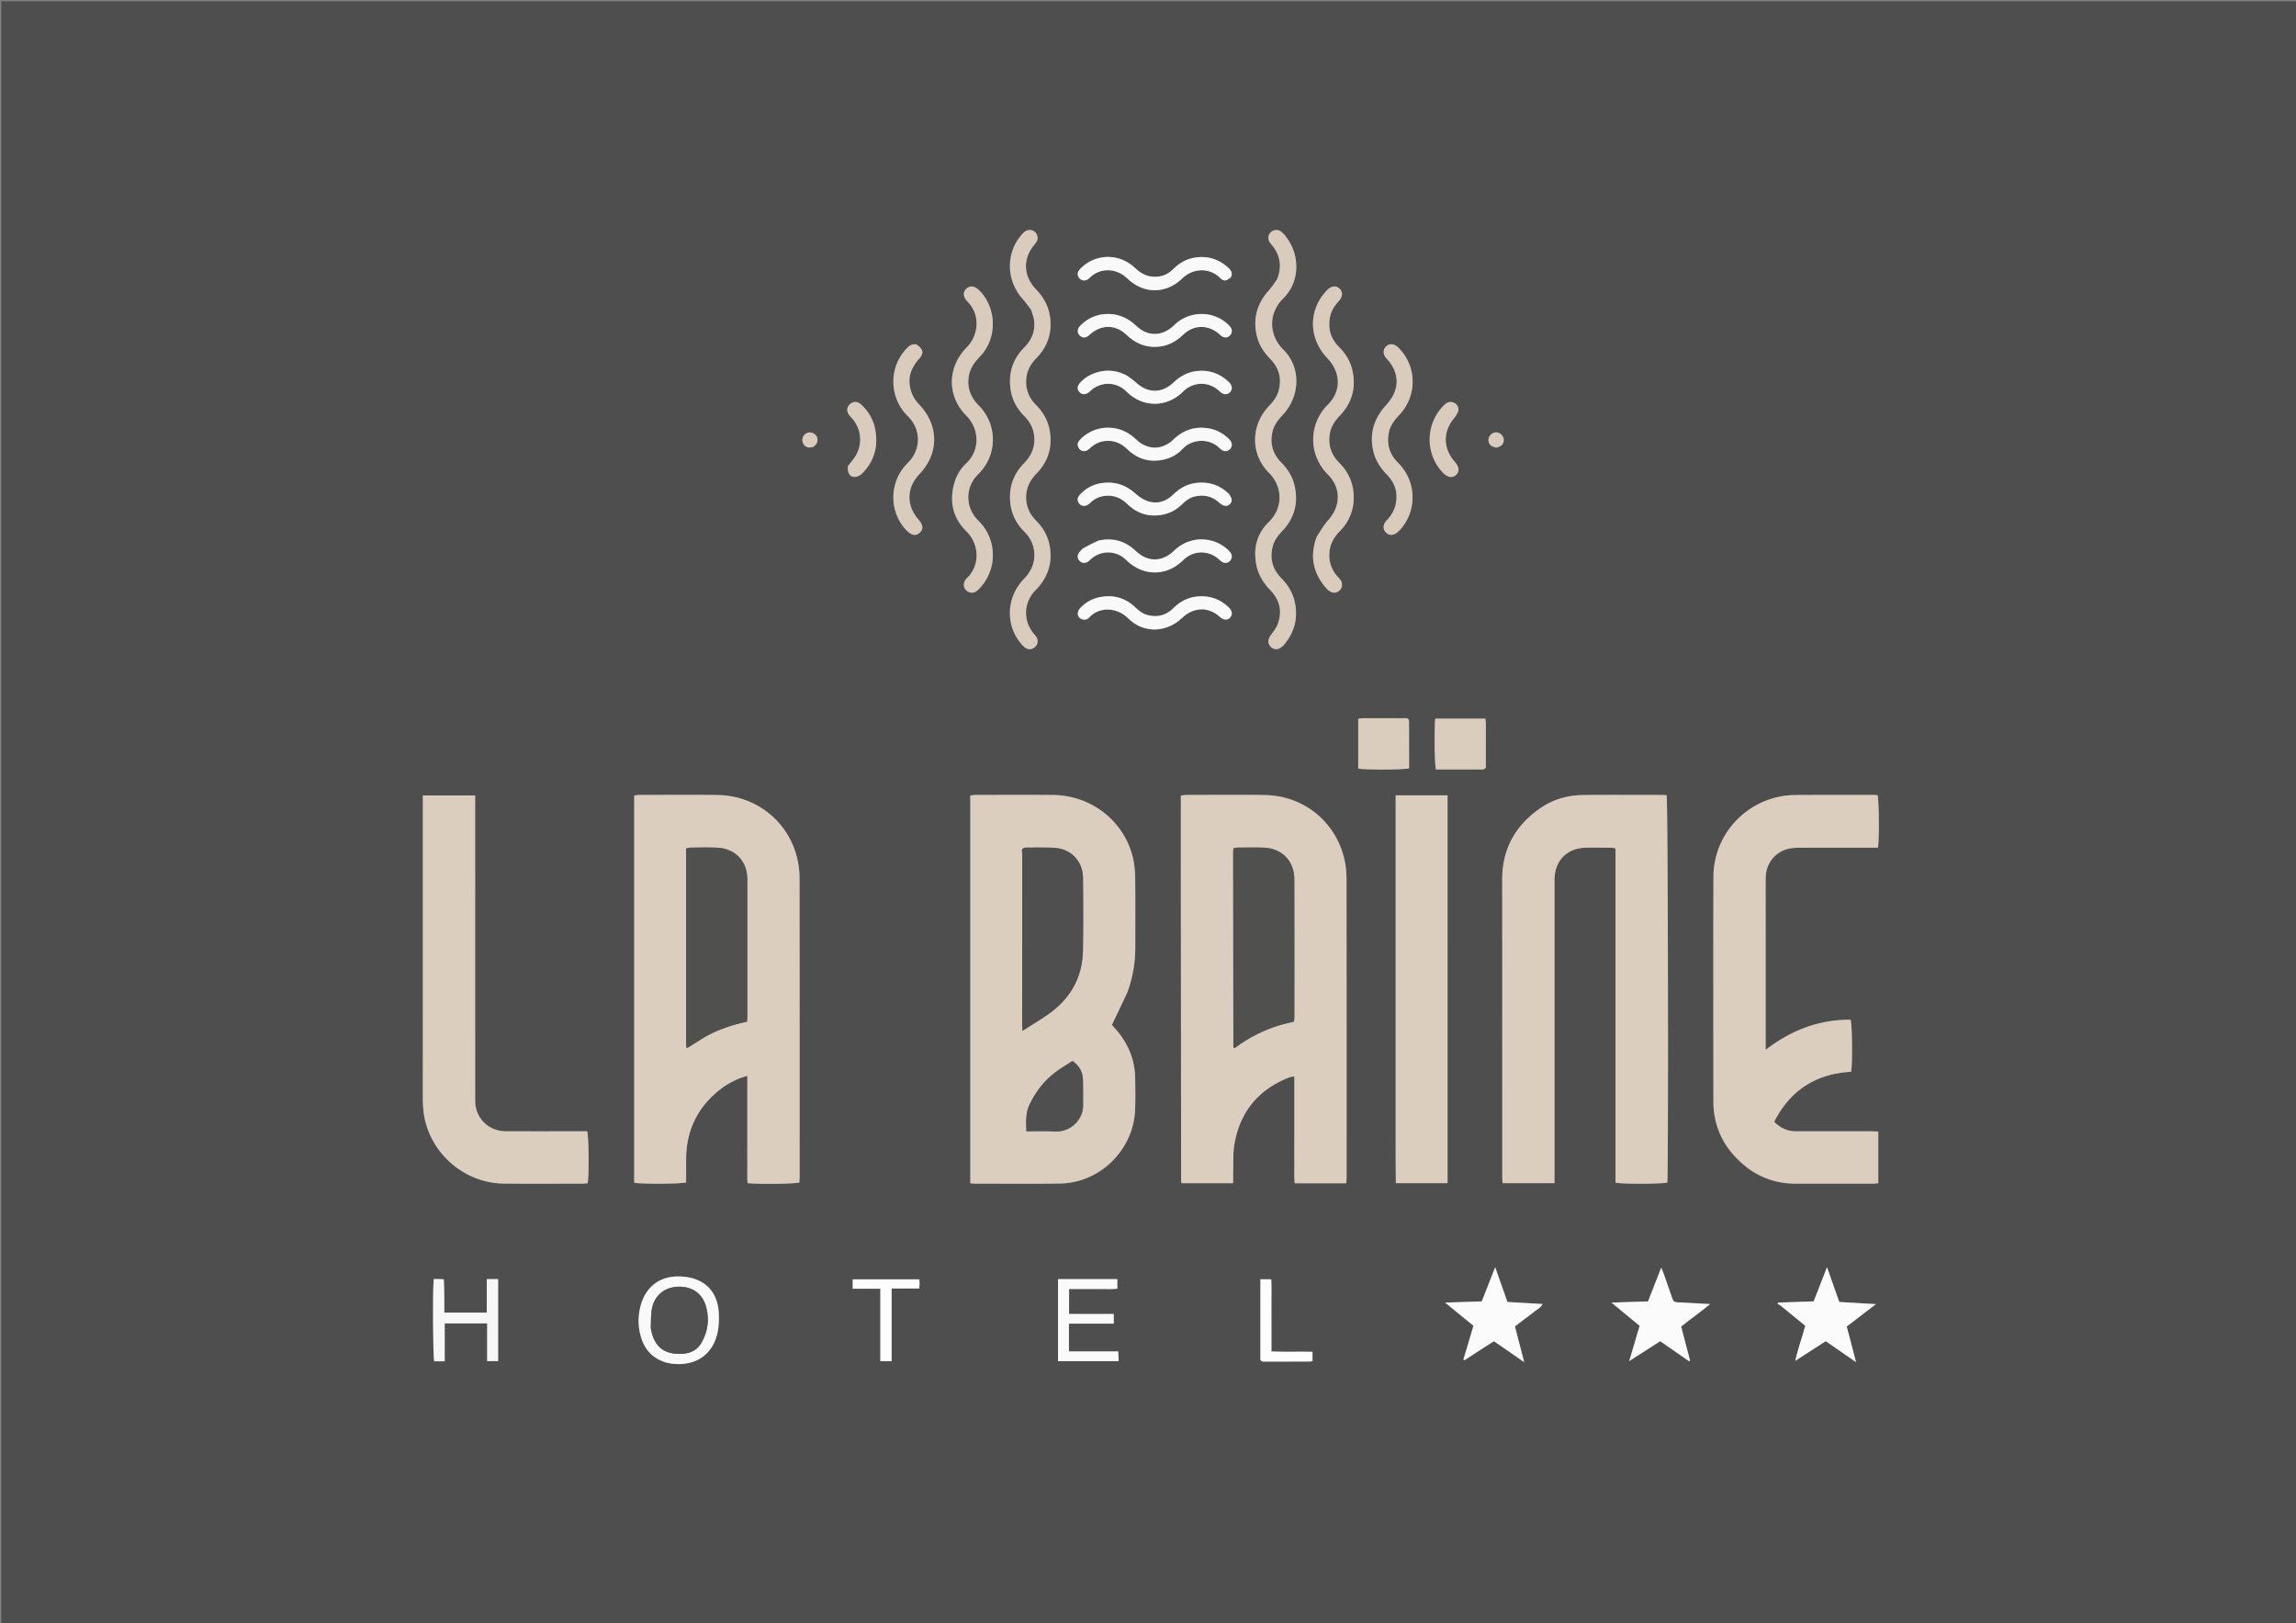
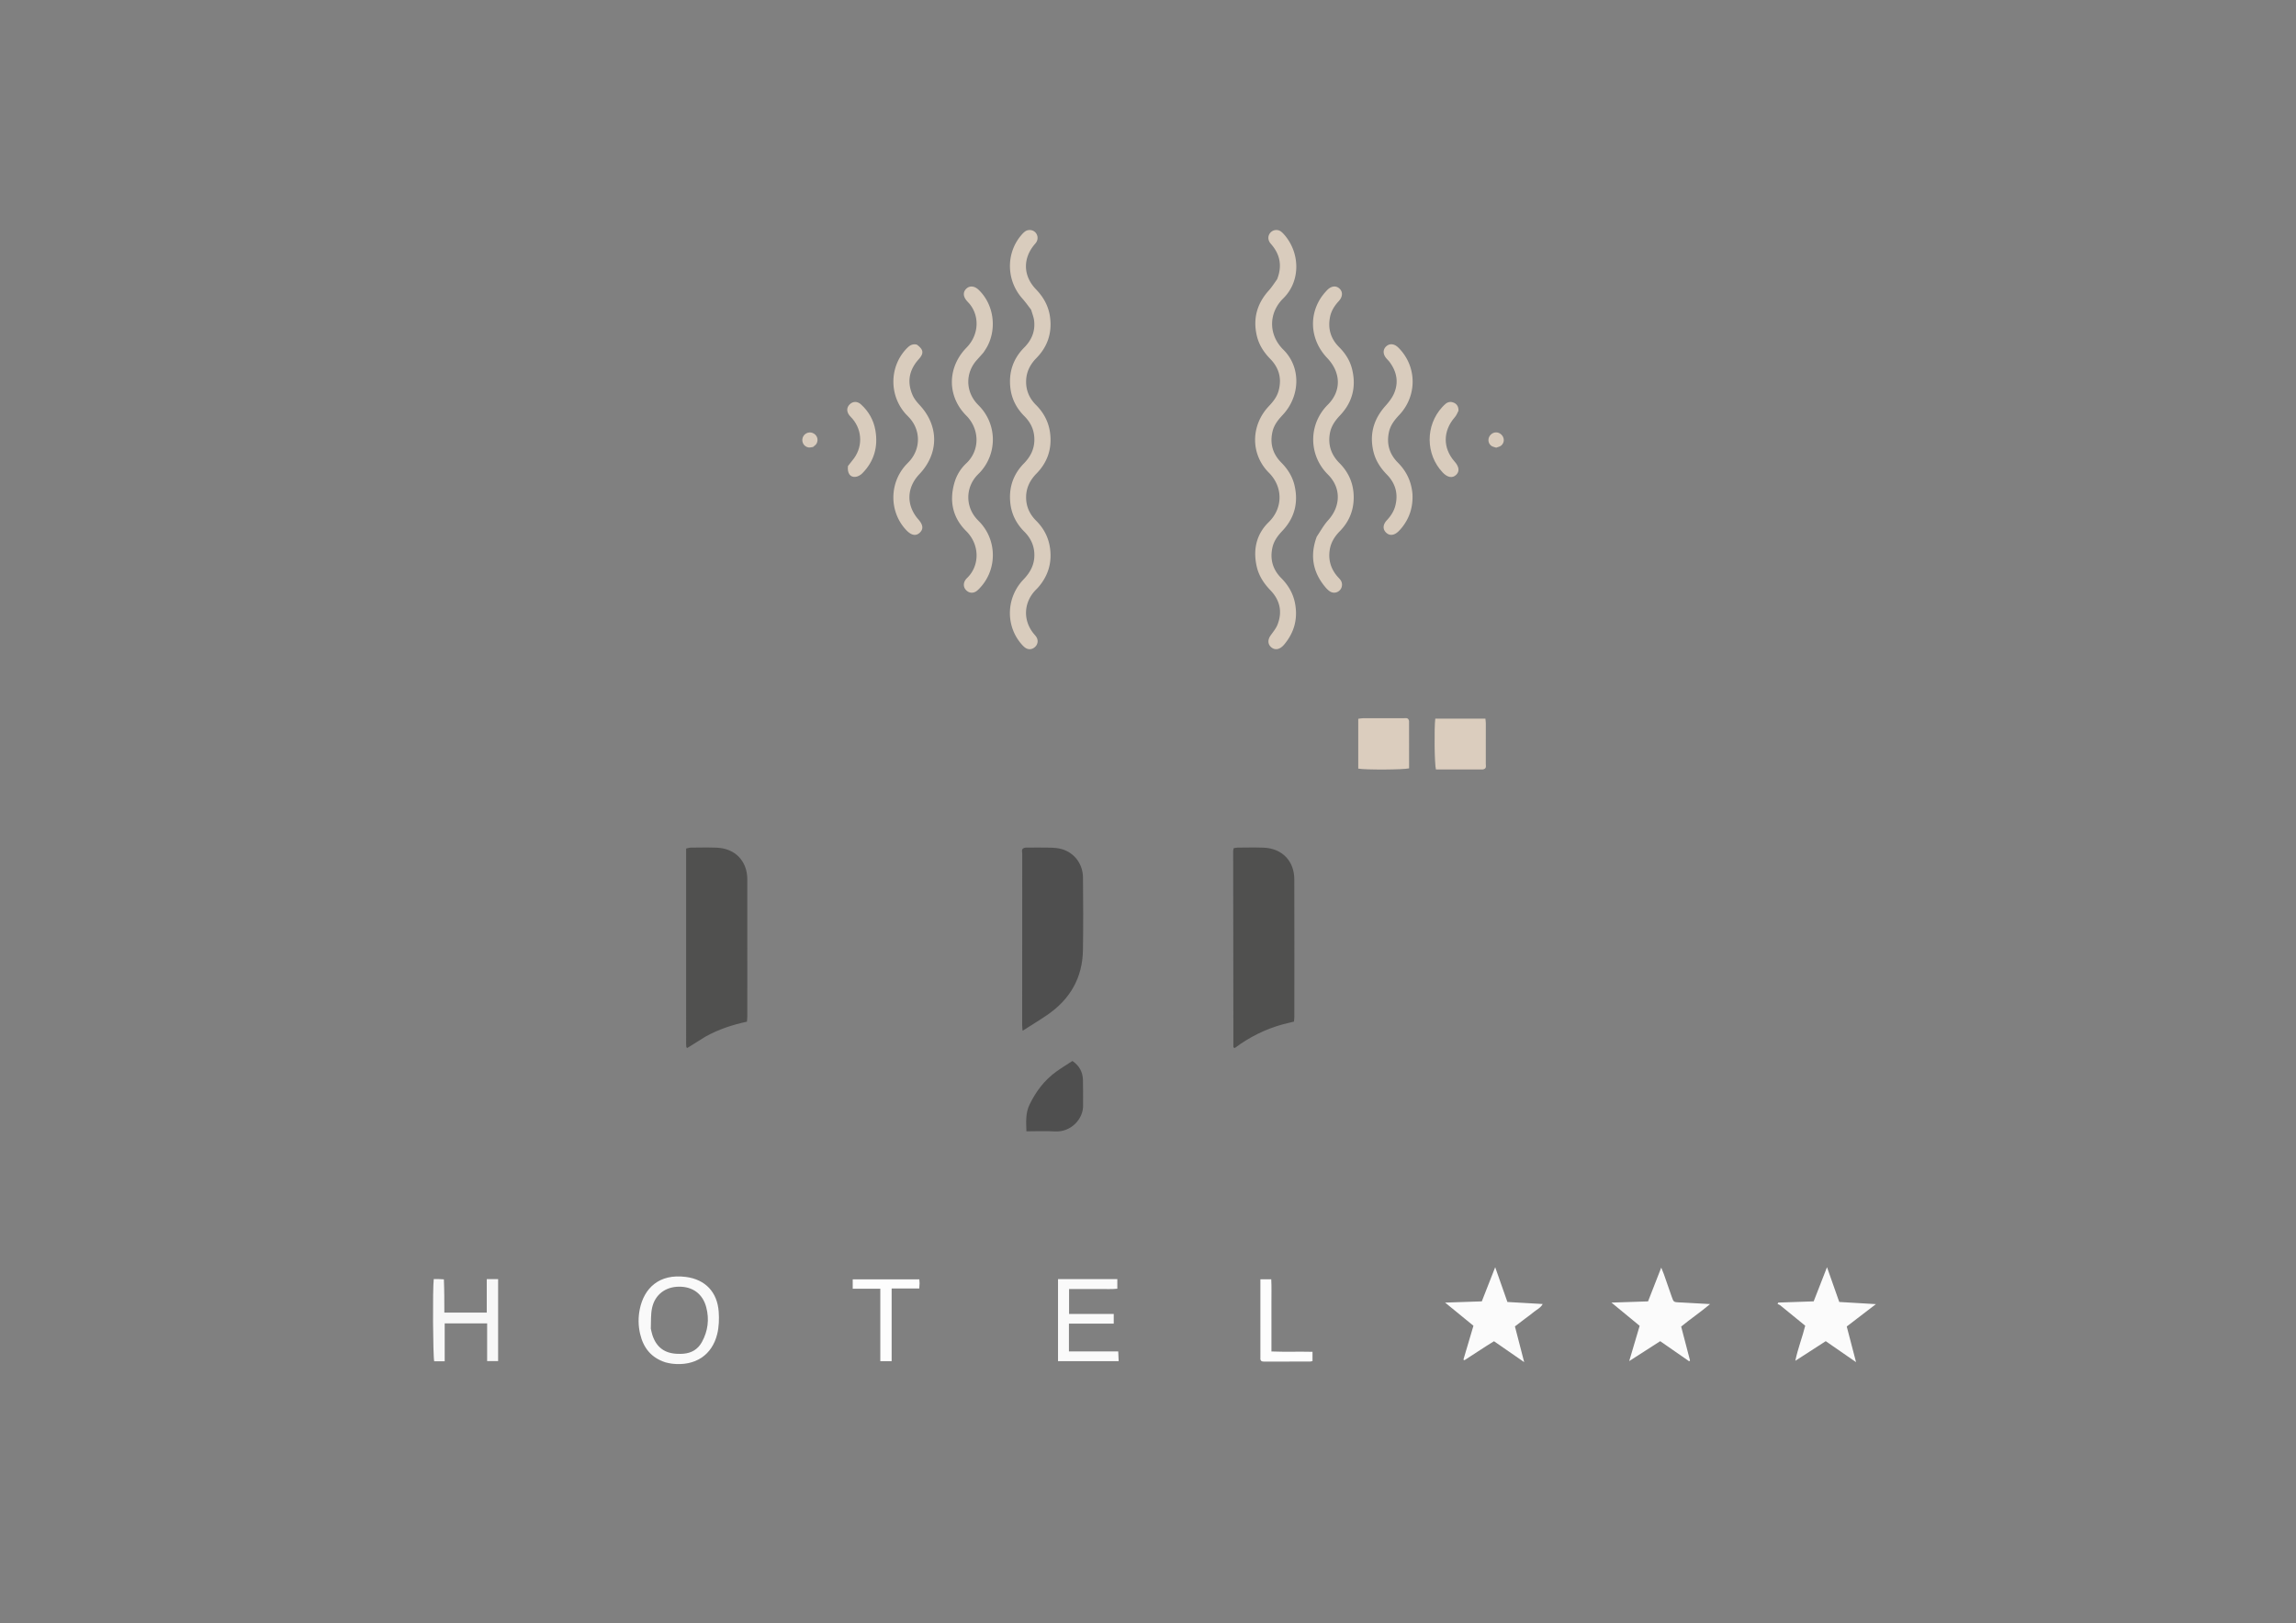
<svg xmlns="http://www.w3.org/2000/svg" viewBox="0 0 3508 2480" xml:space="preserve">
  <rect x="0" y="0" width="3508" height="2480" fill="#808080" stroke="none" />
-   <path fill="#4E4E4E" d="M2474 2482H2V2H3510V2482zm-751.42-966.389c8.124-22.115 12.059-44.945 12.003-68.51-.083-34.988.268-69.98-.18-104.962-.14-10.906-1.09-22.075-3.679-32.63-13.58-55.364-63.298-94.254-121.32-94.946-39.646-.473-79.303-.125-118.956-.087-2.563.002-5.125.495-7.968.788v592.4c2.815.23 5.067.573 7.318.573 43.318.004 86.644.5 129.952-.188 61.076-.97 112.22-51.608 114.539-112.778.592-15.638.322-31.318.154-46.975-.317-29.63-11.068-55.167-30.796-77.083-1.955-2.172-3.836-4.41-4.797-5.519 8.061-16.868 15.644-32.735 23.73-50.083m-614.693 143.12c10.334-6.447 21.078-11.872 33.935-15.028v99.508c0 10.662-.066 21.324.019 31.985.086 10.837-.395 21.71.345 32.31 18.647 1.844 71.62 1.145 79.14-1.01.122-2.8.365-5.752.365-8.705.014-151.93.053-303.858-.11-455.787-.01-8.936-.869-18.033-2.677-26.777-12.122-58.618-62.288-99.878-122.789-100.655-39.975-.514-79.961-.13-119.943-.097-2.229.002-4.458.48-7.16.791v591.62c10.504 2.184 71.466 1.849 79.3-.502 0-11.766-.044-23.733.008-35.7.206-47.147 20.042-83.997 59.567-111.953M1804.203 1347c.128 152.95.256 305.899.404 458.849 0 .28.284.572.47.834.192.27.427.51.738.876h78.283c0-5.616-.14-10.552.026-15.478.507-14.962-.552-30.216 2.02-44.825 8.736-49.636 37.372-83.526 84.51-101.589 1.937-.742 4.169-.712 6.954-1.151v98.839c0 10.664-.094 21.329.026 31.991.122 10.821-.56 21.697.497 32.387h78.78c.191-3.732.501-6.976.502-10.22.018-151.291.051-302.583-.097-453.875-.009-8.948-.713-18.047-2.42-26.818-11.544-59.294-61.67-101.311-122.491-102.22-39.98-.596-79.977-.16-119.965-.12-2.534.003-5.068.58-8.237.966V1347m570.874 412c0-135.286 0-270.573.002-405.86 0-3.665-.06-7.333.044-10.995.792-27.536 19.119-46.204 46.675-47.07 13.315-.418 26.655-.106 39.983-.023 1.87.011 3.735.602 6.516 1.083v510.647c11.107 2.3 71.874 1.96 79.114-.222 1.931-18.076 1.073-583.893-1.015-591.62-1.452-.15-3.066-.463-4.68-.464-40.985-.012-81.974-.296-122.956.14-23.09.247-44.872 6.244-64.197 19.298-38.961 26.317-59.437 62.546-59.383 110.17.173 151.28.055 302.562.078 453.844 0 3.21.357 6.419.546 9.61h79.272V1759m297.717 27.249c21.115 14.833 44.604 22.015 70.378 21.993 39.331-.032 78.662.026 117.993-.006 2.872-.002 5.744-.425 8.602-.65v-78.823c-3.98-.176-7.245-.436-10.51-.446-14.666-.046-29.332-.019-43.998-.02-23.665-.003-47.33-.05-70.995.005-12.997.03-23.846-4.566-33.481-14.583 24.688-48.708 64.272-73.325 117.532-76.381 2.19-13.112 1.606-72.085-.859-79.513-47.805-.3-90.208 15.663-129.778 45.99v-13.143c0-50.664-.004-101.327.002-151.99.004-32.665-.156-65.331.1-97.994.158-20.369 13.035-37.764 32.272-43.361 6.276-1.826 13.137-2.228 19.736-2.266 35.996-.21 71.994-.104 107.992-.106h11.515c2.073-12.549 1.583-72.436-.575-80.097-1.745-.126-3.699-.391-5.653-.392-40.33-.012-80.662-.117-120.99.128-7.619.047-15.348.916-22.823 2.417-58.456 11.746-101.092 62.665-101.298 122.335-.398 114.99-.133 229.984-.073 344.977.003 5.313.364 10.673 1.109 15.933 5.107 36.044 23.862 63.719 53.802 85.993M725.963 1369v-153.861h-79.895V1359.572c0 105.98.039 211.959-.042 317.938-.01 13.753 1.267 27.273 5.144 40.487 15.237 51.92 64.105 89.49 118.142 90.118 40.32.47 80.65.144 120.975.127 2.58-.002 5.16-.393 7.588-.59 2.245-11.631 1.73-71.816-.77-79.358h-10.713c-37.992-.004-75.986.139-113.977-.07-22.763-.124-41.196-15.344-45.544-37.362-.957-4.844-.87-9.94-.873-14.922-.046-101.646-.034-203.293-.034-306.94m1406.462 372c0 10.993-.034 21.987.009 32.98.043 11.195.16 22.39.246 33.544h78.994V1215.05h-79.25V1741M1575.789 473.891c1.471 5.43 3.67 10.781 4.276 16.307 1.75 15.923-3.829 29.317-15.093 40.65-16.778 16.88-23.833 37.301-21.31 60.99 1.84 17.26 9.31 31.79 21.512 43.978 10.161 10.151 15.5 22.201 15.225 36.737-.268 14.174-6.24 25.499-15.99 35.442-16.387 16.714-23.205 36.925-20.776 60.213 1.8 17.26 9.214 31.823 21.418 44.02 9.873 9.867 15.313 21.531 15.356 35.69.046 14.963-6.377 26.677-16.529 37.246-26.43 27.513-27.851 69.933-3.674 98.322 1.928 2.263 4.025 4.527 6.455 6.187 4.826 3.295 10.463 2.62 14.696-1.265 4.147-3.808 5.277-9.53 2.492-14.561-1.27-2.294-3.213-4.218-4.873-6.292-15.854-19.806-15.01-46.063 2.108-64.852 1.795-1.97 3.776-3.774 5.51-5.792 14.458-16.818 20.634-36.176 17.898-58.301-2.084-16.851-9.35-31.1-21.307-43.033-10.15-10.13-15.654-22.148-15.401-36.677.246-14.134 6.137-25.526 15.884-35.496 16.888-17.273 23.854-38.043 20.72-62.101-2.194-16.844-9.76-30.942-21.695-42.858-10.181-10.165-15.332-22.372-14.895-36.862.415-13.734 6.213-24.873 15.71-34.561 16.912-17.253 23.968-37.967 20.905-62.04-2.144-16.853-9.797-30.818-21.522-42.95-19.44-20.115-20.433-46.24-2.94-67.716 1.258-1.546 2.692-3.003 3.668-4.716 2.986-5.242 1.836-11.603-2.59-15.392-3.97-3.4-10.39-3.85-14.854-.6-2.386 1.737-4.44 4.026-6.348 6.314-23.218 27.851-22.157 68.82 2.274 96.243 4.626 5.193 8.697 10.88 13.69 17.726m375.21-46.632c-4.164 5.572-7.933 11.5-12.564 16.653-17.779 19.789-24.21 42.524-18.307 68.49 3.184 14.01 10.624 25.642 20.67 35.894 13.426 13.702 17.875 30.095 12.734 48.737-2.546 9.232-8.247 16.49-14.786 23.378-27.815 29.3-28.509 73.353.05 101.848 21.352 21.304 21.915 53.724-.382 75.433-19.024 18.523-24.24 42.38-18.175 68.296 3.272 13.98 10.911 25.49 20.859 35.81 14.532 15.075 18.485 32.91 10.772 52.495-2.378 6.036-6.89 11.276-10.683 16.7-4.54 6.494-4.223 13.372 1.158 17.865 5.131 4.285 11.346 3.776 17.069-1.439a29.692 29.692 0 0 0 2.759-2.89c15.262-18.238 20.909-39.043 16.544-62.47-2.84-15.24-10.28-27.968-21.136-38.907-12.989-13.087-17.446-28.78-13.46-46.763 2.237-10.09 8.14-17.973 15.156-25.383 18.594-19.64 24.722-42.91 18.64-69.217-3.156-13.648-10.346-25.11-20.208-35.04-13.27-13.358-17.761-29.374-13.414-47.699 2.385-10.052 8.576-17.761 15.537-25.181 26.707-28.47 28.373-72.573 1.081-99.532-23.152-22.869-22.98-56.152-.13-78.63 26.073-25.646 25.868-67.873 2.55-95.838-1.908-2.288-3.968-4.576-6.36-6.305-4.503-3.255-10.777-2.75-14.805.741-4.486 3.89-5.545 10.05-2.507 15.396.811 1.429 1.964 2.678 3.04 3.941 13.316 15.63 16.388 33.01 8.298 53.617M1503.06 538.014c1.758-2.827 3.675-5.567 5.249-8.492 15.238-28.327 9.724-64.995-12.977-86.69-6.246-5.969-13.468-6.76-18.638-2.042-5.49 5.01-5.383 11.805.339 18.6 1.715 2.037 3.66 3.889 5.281 5.995 14.62 18.993 12.958 46.724-5.442 65.528-29.71 30.36-30.1 74.271-.51 103.969 20.172 20.246 21.572 52.733-.112 73.055-8.65 8.106-14.706 18.168-17.995 29.577-8.052 27.929-2.741 53.277 17.932 73.762 21.137 20.944 20.77 52.952 1.578 71.568-.953.924-1.882 1.914-2.622 3.01-3.793 5.62-3.17 11.962 1.527 16.284 4.461 4.105 10.365 4.497 15.532.727 2.13-1.555 3.973-3.555 5.765-5.517 25.012-27.395 25.36-69.714.805-97.709-2.415-2.753-5.125-5.252-7.492-8.043-15.903-18.751-15.738-45.577.376-64.12 1.965-2.261 4.201-4.283 6.214-6.504 25.067-27.669 25.514-69.539 1.03-97.739-2.182-2.514-4.621-4.803-6.823-7.3-16.91-19.177-16.85-46.52.12-65.619 3.316-3.732 6.663-7.438 10.863-12.3m508.49 282.594c-10.428 28.138-5.773 53.636 13.504 76.51 1.917 2.273 4.096 4.459 6.535 6.13 5.069 3.474 11.357 2.668 15.488-1.573 3.663-3.76 4.528-10.087 1.585-14.791-1.567-2.506-3.883-4.536-5.802-6.83-9.494-11.346-13.351-24.302-11.352-39.034 1.595-11.753 7.336-21.148 15.517-29.475 13.924-14.171 21.151-31.223 21.27-51.227.123-20.757-7.315-38.36-21.874-52.99-12.684-12.747-17.72-27.86-14.482-45.597 1.993-10.913 8.107-19.382 15.606-27.309 19.174-20.268 24.935-44.267 18.09-71.158-3.272-12.86-10.31-23.69-19.722-33.078-12.755-12.723-17.306-28.11-13.827-45.765 1.855-9.414 6.735-17.215 13.224-24.222 6.352-6.859 6.635-14.354 1.246-19.348-5.354-4.961-12.792-4.13-19.234 2.73-3.852 4.101-7.503 8.547-10.428 13.336-17.743 29.045-13.313 64.583 10.975 90.086 21.016 22.068 21.874 50.358.867 71.264-29.59 29.449-29.984 76.664.153 106.637 20.47 20.36 19.7 48.526.317 69.919-6.61 7.296-11.468 16.181-17.656 25.785m-611.461-294.342c-6.4-1.456-10.715 1.877-14.84 6.14-26.13 27.013-27.151 70.486-2.212 99.13 2.183 2.507 4.641 4.774 6.849 7.261 16.599 18.7 16.814 45.867.496 64.79-2.388 2.77-5.089 5.269-7.485 8.033-24.637 28.42-23.806 71.41 1.865 98.348 7.722 8.103 14.768 9.354 20.671 3.67 5.676-5.465 4.969-11.824-2.227-20.036-18.82-21.478-18.25-48.411 1.466-69.202 30.056-31.695 30.08-73.828.33-105.695-4.252-4.554-8.395-9.722-10.83-15.365-8.63-20.001-5.117-38.27 9.48-54.492 8.179-9.09 7.544-14.78-3.563-22.582m871.214 1529.812 11.338-7.07c14.92 10.33 29.614 20.501 46.113 31.923l-14.135-54.588c5.561-4.242 10.307-7.874 15.066-11.488 4.77-3.625 9.705-7.053 14.29-10.898 4.285-3.594 9.919-5.844 13.062-11.817l-53.907-3.106-18.668-53.09-20.446 52.158-56.052 1.885 43.277 35.357-15.329 51.767c.532.295 1.065.59 1.597.887a54292.384 54292.384 0 0 1 33.794-21.92m449.307-61.458 37.54 30.665c-4.468 18.038-11.161 34.498-15.136 53.633l46.491-30.001 46.3 32.029-14.214-54.47c14.396-11.025 28.53-21.85 44.592-34.154l-56.04-3.313-18.71-53.117-20.365 52.203-54.035 1.83-1.17 2.018c1.219.609 2.436 1.218 4.747 2.677M2158.014 753.5c-1.682-18.335-9.295-33.794-22.27-46.81-13.006-13.047-17.495-28.755-13.564-46.747 2.287-10.461 8.58-18.462 15.806-26.123 25.375-26.91 27.167-67.506 4.53-96.06-2.063-2.602-4.3-5.113-6.734-7.368-5.957-5.517-12.82-5.899-17.847-1.224-5.112 4.755-5.177 11.604-.092 17.853 1.68 2.065 3.684 3.878 5.27 6.006 10.99 14.747 14.128 30.984 6.823 47.997-3.062 7.13-8.278 13.594-13.499 19.49-17.624 19.902-24.134 42.578-18.2 68.538 3.201 14.004 10.664 25.645 20.697 35.886 13.141 13.414 17.67 29.43 12.926 47.768-2.22 8.583-6.96 15.694-12.991 22.163-6.116 6.56-6.359 13.486-1.304 18.58 5.394 5.434 12.508 4.799 19.31-1.87a64.587 64.587 0 0 0 5.95-6.731c11.223-14.594 16.268-31.122 15.19-51.348m411.73 1236.356c-1.331-.048-2.665-.073-3.996-.147-8.68-.48-8.698-.478-11.68-9.012-3.953-11.312-7.85-22.644-11.83-33.947-.997-2.832-2.218-5.585-4.08-10.228l-20.163 51.61-55.915 1.83 43.098 35.491-15.966 53.89 47.344-30.419 44.262 30.704 1.31-1.23-13.526-51.806c14.285-11.737 29.08-21.661 44.185-34.362-15.299-.856-28.245-1.58-43.042-2.374m-416.958-889.24c-1.118-4.888-5.142-3.378-8.129-3.396-20.632-.129-41.265-.099-61.898-.022-2.528.009-5.053.594-7.538.907v76.1c10.164 2.044 69.047 1.817 77.692-.412 0-23.635 0-47.532-.127-73.176m-1135.076 980.968c2.943.577 5.862 1.35 8.831 1.701 35.977 4.26 61.612-13.37 69.37-45.652 2.592-10.789 2.973-22.5 2.184-33.634-2.128-30.033-20.389-49.33-50.09-53.228-41.403-5.433-64.022 17.734-70.455 49.049-2.589 12.602-2.483 25.185.397 37.678 4.913 21.32 16.712 36.734 39.763 44.086m1248.435-906.124c5.696-.852 3.935-5.393 3.958-8.646.147-20.603.094-41.207.047-61.81-.006-2.259-.4-4.516-.651-7.169h-76.553c-1.834 14.244-1.227 69.864.991 77.708 23.276 0 46.812 0 72.208-.083m-587.166 793.803c9.47-.261 19.01.58 28.15-.51v-14.617h-90.598v125.276h92.649l-.66-14.84h-75.316v-42.45h68.448v-14.756h-68.244v-38.103h45.57m-1001.5-15.287h-14.752c-1.888 14.672-1.229 118.898.707 125.7h16.016v-57.934h64.829v57.635h16.789v-125.263h-17.346v51.11h-64.824c0-17.156 0-33.724-1.419-51.248M1877.276 754.057c-13.878-13.273-30.405-18.55-49.4-16.343-13.788 1.601-25.182 7.922-34.996 17.538-11.09 10.866-24.372 15.358-39.28 10.422-6.669-2.208-13.111-6.537-18.358-11.326-14.762-13.473-31.667-19.187-51.361-16.467-13.695 1.892-25.275 8.155-34.452 18.458-4.033 4.528-3.71 9.644-.034 13.53 3.48 3.679 8.933 4.017 13.597.654 1.879-1.355 3.437-3.145 5.243-4.61 6.388-5.184 13.67-8.05 21.922-8.57 12.791-.805 23.205 3.858 32.32 12.723 15.419 14.995 33.878 20.438 55.029 15.937 11.374-2.42 21.087-8.028 29.227-16.277 5.512-5.586 11.85-9.827 19.528-11.44 13.105-2.753 25.13-.322 35.48 8.62.503.435.956.928 1.462 1.36 6.303 5.367 11.572 5.992 15.84 1.888 4.014-3.863 3.806-8.002-1.767-16.097m3.679-330.882c2.488-5.406.49-9.613-3.471-13.379-13.569-12.902-29.611-18.753-48.297-16.782-14.105 1.487-26.076 7.546-36.068 17.566-6.024 6.042-13 10.266-21.56 11.67-14.647 2.402-26.486-2.47-37.11-12.64-22.528-21.568-55.748-22.81-79.115-3.463-2.545 2.106-5.052 4.44-6.934 7.12-2.94 4.185-2.125 9.403 1.563 12.629 3.716 3.25 7.837 3.252 12 .923 1.14-.637 2.118-1.614 3.059-2.547 16.287-16.159 41.23-14.66 57.31 1.04 24.763 24.179 59.133 24.192 84.1-.027 16.548-16.051 41.457-16.66 57.36-1.055 6.067 5.955 8.898 5.567 17.163-1.055m-42.351 507.74c9.585.977 17.83 4.7 24.937 11.332 5.726 5.341 11.796 5.627 15.812 1.409 4.154-4.362 3.537-10.327-2.044-15.755-12.885-12.532-28.426-18.106-46.321-16.813-14.89 1.077-27.472 7.292-37.992 17.814-11.059 11.06-24.252 14.63-39.343 10.818-7.62-1.925-13.575-6.615-19.213-12.003-15.008-14.345-32.995-19.409-53.311-15.639-12.1 2.246-22.53 8.021-30.903 17.094-5.182 5.614-4.506 13.175 1.343 16.135 4.582 2.32 9.115 1.727 12.752-2.192 15.181-16.363 41.939-15.949 59.562 1.698 22.922 22.953 57.845 22.113 81.835-.516 8.934-8.427 18.794-13.479 32.886-13.382m-49.2-256.189c-13.805 10.45-28.564 12.193-43.89 3.977-4.592-2.46-8.455-6.383-12.417-9.9-22.64-20.097-55.884-20.702-78.568-1.267-2.256 1.933-4.475 4.058-6.158 6.48-2.819 4.052-2.237 8.238.924 11.927 3.116 3.636 8.368 4.321 12.682 1.526 2.21-1.433 4.01-3.486 6.071-5.166 7.232-5.897 15.487-8.779 24.867-8.823 11.706-.055 21.107 4.672 29.381 12.678 15.755 15.242 34.463 20.75 55.973 15.881 10.993-2.489 20.638-7.756 28.276-15.986 15.067-16.232 41.298-16.711 56.54-1.72 1.408 1.384 2.946 2.76 4.67 3.675 4.104 2.177 8.82 1.229 11.786-2.18 2.944-3.383 3.327-7.23 1.297-11.123-.9-1.724-2.344-3.236-3.772-4.602-9.686-9.268-21.123-14.923-34.532-16.301-20.7-2.128-37.878 4.987-53.13 20.924M1721.358 573.6c-13.489-7.159-27.646-9.256-42.537-5.52-11.26 2.824-21.034 8.321-28.855 16.928-4.515 4.968-4.454 10.127-.413 14.273 3.806 3.906 9.24 3.88 14.338-.17 1.82-1.446 3.394-3.209 5.242-4.613 14.802-11.246 34.584-10.874 48.963.916 1.797 1.473 3.384 3.2 5.092 4.784 23.882 22.167 58.226 22.197 82.256.07 1.469-1.354 2.829-2.83 4.346-4.125 15.165-12.944 35.945-13.133 51.27-.47 1.538 1.27 2.856 2.82 4.453 4 4.683 3.46 9.966 3.287 13.596-.3 3.941-3.896 3.862-9.364-.222-14.31a16.622 16.622 0 0 0-1.38-1.444c-14.133-13.437-30.814-19.294-50.237-16.612-13.313 1.839-24.424 8.01-34.153 17.24-18.06 17.137-39.438 16.858-57.88-.18-3.888-3.59-8.354-6.557-13.88-10.467m75.582-79.629c-1.455 1.37-2.901 2.748-4.367 4.106-17.302 16.022-39.236 16.24-56.355-.109-13.544-12.933-29.166-19.486-47.907-18.148-14.172 1.012-26.312 6.669-36.53 16.491-1.195 1.149-2.415 2.343-3.309 3.72-2.8 4.318-2.277 9.481 1.357 12.696 3.624 3.207 7.698 3.87 11.902 1.135 1.658-1.078 3.07-2.534 4.593-3.82 17.309-14.631 38.352-14.254 54.937 1.59 12.959 12.378 27.947 19.08 45.919 18.258 16.023-.733 29.228-7.58 40.753-18.693 15.847-15.28 37.478-15.572 54.217-1.427 1.523 1.287 2.869 2.832 4.528 3.9 4.514 2.904 9.216 2.315 12.68-1.36 3.324-3.527 3.713-8.567.538-12.77-1.783-2.362-4.061-4.405-6.34-6.327-21.135-17.836-53.634-18.444-76.616.758m-119.524 332.094c-7.073 3.587-14.28 6.94-21.155 10.874-2.802 1.604-5.19 4.228-7.222 6.814-3.599 4.578-3.091 9.834.816 13.496 3.563 3.34 8.361 3.632 12.782.496 2.157-1.53 3.928-3.594 6.018-5.234 14.273-11.204 33.807-11.388 48.157-.433 2.107 1.609 3.989 3.519 5.936 5.33 24.442 22.739 58.622 22.85 82.944.257 1.22-1.132 2.353-2.36 3.604-3.455 15.356-13.422 36.266-13.692 52.032-.672 1.793 1.48 3.377 3.259 5.302 4.529 4.408 2.909 9.275 2.318 12.678-1.273 3.362-3.547 3.748-8.506.625-12.76-1.556-2.12-3.56-3.963-5.564-5.695-21.454-18.551-53.093-19.179-75.458-1.508-2.084 1.647-4 3.51-5.947 5.326-17.716 16.53-39.554 16.682-57.117-.01-16.175-15.373-34.842-21.377-58.43-16.082M1362.317 2033v-64.58h42.209c.206-3.274.447-5.565.466-7.858.016-1.935-.224-3.871-.372-6.133h-101.77v14.323h42.161v110.702h17.306V2033m866.138-1406.225c.094-6.115-2.908-10.22-8.55-12.1-5.348-1.78-9.763.385-13.485 4.264-.922.962-1.878 1.894-2.782 2.873-25.964 28.115-25.72 72.127.55 99.94 7.42 7.855 15.008 9.17 20.743 3.596 5.378-5.227 4.535-12.279-2.403-20.109-18.291-20.644-18.109-46.836.269-67.886 2.316-2.653 3.725-6.097 5.658-10.578m-933.129 85.819c-1.096 10.291 3.62 16.983 12.047 15.883 3.585-.468 7.539-2.753 10.138-5.385 18.155-18.384 24.34-40.75 19.945-65.887-2.704-15.468-10.25-28.72-21.918-39.349-5.549-5.055-12.116-4.964-17.022-.385-5.03 4.696-5.395 11.028-.835 17.008 1.403 1.84 3.197 3.376 4.698 5.148 15.92 18.792 15.82 45.152-.197 63.93-2.146 2.516-4.2 5.111-6.856 9.037m630.417 1362.032c-.716 5.692 3.107 5.481 6.96 5.473 22.975-.047 45.95-.027 68.925-.08 1.251-.004 2.502-.471 3.704-.713v-14.155c-21.151-.532-41.622.326-62.727-.516v-38.248c0-11.987.058-23.974-.016-35.96-.075-12.145.342-24.317-.265-36.089h-16.593c0 39.874 0 79.109.012 120.288m361.008-1390.732c2.368-1.078 5.153-1.682 7.026-3.325 5.187-4.549 5.02-11.987.04-16.728-4.656-4.433-11.524-4.369-16.095.151-4.836 4.782-4.86 12.358.365 16.75 1.906 1.602 4.71 2.136 8.664 3.152m-1043.803-1.4c1.601-1.625 3.694-2.99 4.713-4.923 3.41-6.462.452-13.662-6.337-16.242-6.079-2.31-13.128 1.262-14.987 7.594-1.882 6.409 1.764 13.009 8.428 14.565 2.134.498 4.54-.162 8.183-.993" />
-   <path fill="#DCCEBF" d="M1722.33 1516.351c-7.836 16.608-15.419 32.475-23.48 49.343.961 1.108 2.842 3.347 4.797 5.519 19.728 21.916 30.48 47.453 30.796 77.083.168 15.657.438 31.337-.154 46.975-2.32 61.17-53.463 111.807-114.54 112.778-43.307.689-86.633.192-129.951.188-2.251 0-4.503-.344-7.318-.573v-592.4c2.843-.293 5.405-.786 7.968-.788 39.653-.038 79.31-.386 118.957.087 58.021.692 107.74 39.582 121.319 94.945 2.59 10.556 3.54 21.725 3.68 32.631.447 34.982.096 69.974.18 104.961.055 23.566-3.88 46.396-12.255 69.251m-156.346-221.397c-6.445.88-4.136 6.01-4.141 9.431-.13 87.21-.108 174.42-.08 261.63 0 2.494.356 4.988.637 8.68 13.322-8.514 25.774-16.004 37.74-24.205 34.744-23.812 53.807-56.636 54.466-99.047.575-36.94.45-73.896.06-110.84-.218-20.782-13.094-37.755-32.182-43.361-5.652-1.66-11.783-2.133-17.718-2.293-12.307-.331-24.629-.089-38.782.005m88.831 391.727c-.044-12.325.157-24.657-.204-36.973-.352-12.012-5.47-21.624-16.067-28.865-8.555 5.617-17.112 10.757-25.151 16.61-17.887 13.02-30.72 30.111-40.344 50.008-6.285 12.993-5.283 26.256-4.823 40.838 14.918 0 29.2-.727 43.38.16 24.932 1.562 44.235-19.423 43.21-41.778M1107.29 1659.144c-38.928 27.543-58.764 64.393-58.97 111.54-.052 11.967-.008 23.934-.008 35.7-7.834 2.351-68.796 2.686-79.3.501v-591.619c2.702-.31 4.931-.789 7.16-.79 39.982-.035 79.968-.418 119.943.096 60.5.777 110.667 42.037 122.79 100.655 1.807 8.744 2.666 17.841 2.676 26.777.163 151.929.124 303.858.11 455.787 0 2.953-.243 5.905-.366 8.705-7.519 2.155-60.492 2.854-79.14 1.01-.739-10.6-.258-21.473-.344-32.31-.085-10.661-.019-21.323-.019-31.985v-99.508c-12.857 3.156-23.601 8.581-34.533 15.441m-28.846-75.794c19.583-10.991 40.739-17.776 62.814-22.57.225-3.298.559-5.902.56-8.506.025-69.663.097-139.325-.026-208.987-.05-27.896-18.63-47.17-46.61-48.293-13.31-.535-26.66-.19-39.992-.086-2.155.017-4.303.852-6.895 1.402 0 99.869-.001 199.173.014 298.478 0 1.656.184 3.315.337 4.967.024.254.312.526.543.706.257.2.588.306.955.487 8.976-5.625 17.987-11.27 28.3-17.598M1804.203 1346v-130.554c3.17-.387 5.703-.963 8.237-.965 39.988-.04 79.984-.477 119.965.12 60.82.908 110.947 42.925 122.49 102.22 1.708 8.77 2.412 17.869 2.421 26.817.148 151.292.115 302.584.097 453.875 0 3.244-.31 6.488-.502 10.22h-78.78c-1.057-10.69-.375-21.566-.497-32.387-.12-10.662-.026-21.327-.026-31.99v-98.84c-2.785.439-5.017.41-6.954 1.151-47.138 18.063-75.774 51.953-84.51 101.589-2.572 14.609-1.513 29.863-2.02 44.825-.167 4.926-.026 9.862-.026 15.478h-78.283c-.311-.365-.546-.606-.738-.876-.186-.262-.47-.555-.47-.834-.148-152.95-.276-305.9-.404-459.849m157.397 218.405c5.1-1.23 10.2-2.458 15.474-3.728.218-3.03.525-5.31.526-7.59.024-69.95.157-139.9-.052-209.849-.083-27.973-18.766-47.144-46.678-48.252-13.303-.527-26.643-.155-39.966-.094-1.927.009-3.85.56-5.971.89-.31 1.578-.776 2.837-.775 4.095.07 99.916.175 199.832.3 299.748 0 .244.3.537.53.716.255.2.593.296 1.53.733 22.065-16.428 46.517-28.945 75.082-36.67M2375.076 1760v47.539h-79.272c-.19-3.192-.545-6.402-.546-9.611-.023-151.282.095-302.563-.078-453.845-.054-47.623 20.422-83.852 59.383-110.17 19.325-13.053 41.107-19.05 64.197-19.296 40.982-.437 81.97-.153 122.957-.14 1.613 0 3.227.313 4.68.463 2.087 7.727 2.945 573.544 1.014 591.62-7.24 2.182-68.007 2.522-79.114.222v-510.647c-2.781-.48-4.647-1.072-6.516-1.083-13.328-.083-26.668-.395-39.983.024-27.556.865-45.883 19.533-46.675 47.069-.105 3.662-.044 7.33-.044 10.996-.002 135.286-.002 270.573-.003 406.86M2672.2 1785.846c-29.347-21.871-48.102-49.546-53.209-85.59a114.334 114.334 0 0 1-1.109-15.933c-.06-114.993-.325-229.986.073-344.977.206-59.67 42.842-110.589 101.298-122.335 7.475-1.501 15.204-2.37 22.822-2.417 40.33-.245 80.66-.14 120.991-.128 1.954 0 3.908.266 5.653.392 2.158 7.661 2.648 67.548.575 80.097h-11.515c-35.998.002-71.996-.104-107.992.106-6.6.038-13.46.44-19.736 2.266-19.237 5.597-32.114 22.992-32.273 43.361-.255 32.663-.095 65.329-.099 97.993-.006 50.664-.002 101.327-.002 151.99v13.144c39.57-30.327 81.973-46.29 129.778-45.99 2.465 7.428 3.049 66.4.859 79.513-53.26 3.056-92.844 27.673-117.532 76.381 9.635 10.017 20.484 14.614 33.48 14.583 23.666-.056 47.331-.008 70.996-.006 14.666.002 29.332-.025 43.998.021 3.265.01 6.53.27 10.51.446v78.822c-2.858.226-5.73.649-8.602.651-39.331.032-78.662-.026-117.993.006-25.774.022-49.263-7.16-70.97-22.396M725.964 1370c0 102.647-.012 204.294.034 305.94.002 4.981-.084 10.078.873 14.922 4.348 22.018 22.78 37.238 45.544 37.362 37.991.209 75.985.066 113.977.07h10.713c2.5 7.542 3.015 67.727.77 79.358-2.427.197-5.008.588-7.588.59-40.325.017-80.655.342-120.975-.127-54.037-.628-102.905-38.198-118.142-90.118-3.877-13.214-5.155-26.734-5.144-40.487.08-105.98.042-211.959.041-317.938v-144.434h79.897V1370M2132.426 1740v-524.949h79.249v592.473h-78.994c-.085-11.153-.203-22.349-.246-33.544-.043-10.993-.01-21.987-.01-33.98" />
  <path fill="#D9CCBD" d="M1575.455 473.198c-4.66-6.152-8.731-11.84-13.357-17.033-24.43-27.423-25.492-68.392-2.274-96.243 1.908-2.288 3.962-4.577 6.348-6.315 4.465-3.25 10.884-2.798 14.855.601 4.425 3.789 5.575 10.15 2.589 15.392-.976 1.713-2.41 3.17-3.669 4.716-17.492 21.477-16.498 47.601 2.941 67.716 11.725 12.132 19.378 26.097 21.522 42.95 3.063 24.073-3.993 44.787-20.905 62.04-9.497 9.688-15.295 20.827-15.71 34.56-.437 14.491 4.714 26.698 14.895 36.863 11.934 11.916 19.5 26.014 21.695 42.858 3.134 24.058-3.832 44.828-20.72 62.101-9.747 9.97-15.638 21.362-15.884 35.496-.253 14.529 5.251 26.546 15.401 36.677 11.956 11.932 19.223 26.182 21.307 43.033 2.736 22.125-3.44 41.483-17.897 58.3-1.735 2.019-3.716 3.823-5.51 5.793-17.118 18.789-17.963 45.046-2.11 64.852 1.66 2.074 3.604 3.998 4.874 6.292 2.785 5.03 1.655 10.753-2.492 14.56-4.233 3.887-9.87 4.561-14.696 1.266-2.43-1.66-4.527-3.924-6.455-6.187-24.177-28.389-22.756-70.809 3.674-98.322 10.152-10.569 16.575-22.283 16.53-37.246-.044-14.159-5.484-25.823-15.357-35.69-12.204-12.197-19.619-26.76-21.418-44.02-2.429-23.288 4.39-43.5 20.776-60.213 9.75-9.943 15.722-21.268 15.99-35.442.275-14.536-5.064-26.586-15.225-36.737-12.202-12.188-19.672-26.717-21.511-43.979-2.524-23.688 4.531-44.109 21.309-60.99 11.264-11.332 16.843-24.726 15.093-40.65-.607-5.525-2.805-10.875-4.609-16.999M1951.323 426.548c7.765-19.897 4.693-37.275-8.623-52.906-1.076-1.263-2.229-2.512-3.04-3.94-3.038-5.346-1.98-11.508 2.507-15.397 4.028-3.49 10.302-3.996 14.805-.741 2.392 1.73 4.452 4.017 6.36 6.305 23.318 27.965 23.523 70.192-2.55 95.839-22.85 22.477-23.022 55.76.13 78.63 27.292 26.958 25.626 71.06-1.081 99.531-6.96 7.42-13.152 15.13-15.537 25.181-4.347 18.325.145 34.34 13.414 47.7 9.862 9.928 17.052 21.39 20.208 35.039 6.082 26.306-.046 49.578-18.64 69.217-7.016 7.41-12.919 15.293-15.156 25.383-3.986 17.983.471 33.676 13.46 46.763 10.856 10.94 18.296 23.668 21.136 38.907 4.365 23.427-1.282 44.232-16.544 62.47a29.692 29.692 0 0 1-2.76 2.89c-5.722 5.215-11.937 5.724-17.068 1.439-5.38-4.493-5.698-11.37-1.158-17.865 3.793-5.424 8.305-10.664 10.683-16.7 7.713-19.586 3.76-37.42-10.772-52.495-9.948-10.32-17.587-21.83-20.859-35.81-6.065-25.917-.85-49.773 18.175-68.296 22.297-21.709 21.734-54.13.382-75.433-28.559-28.495-27.865-72.548-.05-101.848 6.54-6.889 12.24-14.146 14.786-23.378 5.141-18.642.692-35.035-12.734-48.737-10.046-10.252-17.486-21.884-20.67-35.893-5.903-25.967.528-48.702 18.307-68.49 4.63-5.155 8.4-11.082 12.89-17.365M1502.625 538.586c-3.766 4.29-7.113 7.996-10.43 11.728-16.97 19.098-17.03 46.442-.12 65.618 2.203 2.498 4.642 4.787 6.824 7.301 24.484 28.2 24.037 70.07-1.03 97.739-2.013 2.221-4.25 4.243-6.214 6.503-16.114 18.544-16.279 45.37-.376 64.12 2.367 2.792 5.077 5.29 7.492 8.044 24.554 27.995 24.207 70.314-.805 97.709-1.792 1.962-3.634 3.962-5.765 5.517-5.167 3.77-11.07 3.378-15.532-.727-4.697-4.322-5.32-10.664-1.527-16.284.74-1.096 1.669-2.086 2.622-3.01 19.193-18.616 19.56-50.624-1.578-71.568-20.673-20.485-25.984-45.833-17.932-73.762 3.289-11.41 9.345-21.471 17.995-29.577 21.684-20.322 20.284-52.809.111-73.055-29.59-29.698-29.2-73.608.51-103.97 18.401-18.803 20.063-46.534 5.443-65.527-1.62-2.106-3.566-3.958-5.281-5.995-5.722-6.795-5.829-13.59-.34-18.6 5.17-4.718 12.393-3.927 18.639 2.042 22.701 21.695 28.215 58.363 12.977 86.69-1.574 2.925-3.491 5.665-5.683 9.064M2011.814 819.885c5.923-8.881 10.78-17.766 17.391-25.062 19.383-21.393 20.153-49.559-.317-69.919-30.137-29.973-29.744-77.188-.153-106.637 21.007-20.906 20.15-49.196-.867-71.264-24.288-25.503-28.718-61.04-10.975-90.086 2.925-4.79 6.576-9.235 10.428-13.336 6.442-6.86 13.88-7.691 19.234-2.73 5.389 4.994 5.106 12.49-1.246 19.348-6.489 7.007-11.369 14.808-13.224 24.222-3.479 17.655 1.072 33.042 13.827 45.765 9.412 9.389 16.45 20.217 19.723 33.078 6.844 26.891 1.083 50.89-18.09 71.158-7.5 7.927-13.614 16.396-15.607 27.309-3.239 17.737 1.798 32.85 14.482 45.596 14.56 14.631 21.997 32.234 21.874 52.991-.119 20.004-7.346 37.056-21.27 51.227-8.181 8.327-13.922 17.722-15.517 29.475-2 14.732 1.858 27.688 11.352 39.034 1.919 2.294 4.235 4.324 5.802 6.83 2.943 4.704 2.078 11.03-1.585 14.79-4.13 4.242-10.42 5.048-15.488 1.574-2.439-1.671-4.618-3.857-6.535-6.13-19.277-22.874-23.932-48.372-13.239-77.233M1400.824 526.5c10.371 7.569 11.006 13.257 2.826 22.348-14.596 16.222-18.108 34.49-9.478 54.492 2.434 5.643 6.577 10.811 10.829 15.365 29.75 31.867 29.726 74-.33 105.695-19.716 20.79-20.286 47.724-1.466 69.202 7.196 8.212 7.903 14.57 2.227 20.036-5.903 5.684-12.949 4.433-20.671-3.67-25.671-26.938-26.502-69.928-1.865-98.348 2.396-2.764 5.097-5.263 7.485-8.033 16.318-18.923 16.103-46.09-.496-64.79-2.208-2.487-4.666-4.754-6.849-7.261-24.94-28.644-23.919-72.117 2.213-99.13 4.124-4.263 8.44-7.596 15.575-5.906" />
  <path fill="#FBFBFB" d="M2270.686 2056.472c-11.47 7.438-22.324 14.482-33.178 21.526l-1.597-.887 15.329-51.767-43.277-35.357 56.052-1.885 20.446-52.158 18.668 53.09 53.907 3.106c-3.143 5.973-8.777 8.223-13.062 11.817-4.585 3.845-9.52 7.273-14.29 10.898-4.76 3.614-9.505 7.246-15.066 11.488l14.135 54.588-46.113-31.922c-4.059 2.53-7.698 4.8-11.954 7.463M2720.063 1994.195c-1.765-1.034-2.982-1.643-4.2-2.252l1.169-2.017 54.035-1.831 20.364-52.203 18.711 53.117 56.04 3.313-44.592 34.155 14.213 54.469-46.299-32.03-46.49 30.002c3.974-19.135 10.667-35.595 15.135-53.633-12.38-10.113-24.96-20.39-38.086-31.09" />
  <path fill="#D9CCBD" d="M2158.062 754.424c1.03 19.3-4.014 35.83-15.236 50.423a64.587 64.587 0 0 1-5.95 6.73c-6.803 6.67-13.917 7.305-19.31 1.87-5.056-5.093-4.813-12.019 1.303-18.579 6.03-6.47 10.77-13.58 12.99-22.163 4.745-18.337.216-34.354-12.925-47.768-10.033-10.24-17.496-21.882-20.697-35.886-5.934-25.96.576-48.636 18.2-68.539 5.221-5.895 10.437-12.36 13.499-19.49 7.305-17.012 4.168-33.25-6.822-47.996-1.587-2.128-3.59-3.94-5.271-6.006-5.085-6.249-5.02-13.098.092-17.853 5.026-4.675 11.89-4.293 17.847 1.224 2.434 2.255 4.671 4.766 6.735 7.368 22.636 28.554 20.844 69.15-4.531 96.06-7.225 7.661-13.52 15.662-15.806 26.123-3.931 17.992.558 33.7 13.565 46.748 12.974 13.015 20.587 28.474 22.317 47.734" />
  <path fill="#FBFBFB" d="M2570.672 1989.89c13.871.759 26.817 1.483 42.116 2.339-15.104 12.7-29.9 22.625-44.185 34.362l13.525 51.806-1.309 1.23-44.262-30.704-47.344 30.419 15.966-53.89-43.098-35.49c19.75-.647 37.304-1.222 55.915-1.83l20.163-51.61c1.862 4.642 3.083 7.395 4.08 10.227 3.98 11.303 7.877 22.635 11.83 33.947 2.982 8.534 3 8.531 11.68 9.012 1.33.074 2.665.1 4.923.182" />
  <path fill="#DBCDBE" d="M2152.852 1101.49c.063 24.77.063 48.667.063 72.302-8.645 2.229-67.528 2.456-77.692.413v-76.1c2.485-.314 5.01-.9 7.538-.908 20.633-.077 41.266-.107 61.898.022 2.987.018 7.011-1.492 8.193 4.27" />
  <path fill="#F9F9F9" d="M1016.94 2081.32c-22.28-7.088-34.078-22.502-38.991-43.822-2.88-12.493-2.986-25.076-.397-37.678 6.433-31.315 29.052-54.482 70.456-49.049 29.7 3.898 47.96 23.195 50.089 53.228.789 11.134.408 22.845-2.184 33.634-7.758 32.282-33.393 49.911-69.37 45.652-2.969-.351-5.888-1.124-9.602-1.964m-22.582-51.584c.777 3.234 1.343 6.536 2.366 9.69 6.096 18.802 18.726 28.216 38.557 28.817 2.99.09 6.003.09 8.98-.162 12.485-1.06 22.105-6.768 28.195-17.9 9.204-16.827 11.462-34.67 6.59-53.126-5.405-20.478-20.658-31.603-41.869-31.383-20.64.214-36.56 12.234-40.926 32.61-2.058 9.605-1.473 19.777-1.893 31.454" />
  <path fill="#DBCDBE" d="M2265.217 1175.501c-24.466.042-48.002.042-71.278.042-2.218-7.844-2.825-63.464-.991-77.708h76.553c.251 2.653.645 4.91.65 7.169.048 20.603.101 41.207-.046 61.81-.023 3.253 1.738 7.794-4.888 8.687" />
  <path fill="#FAFAFA" d="M1677.984 1969.263h-44.574v38.103h68.244v14.756h-68.448v42.45h75.316l.66 14.84h-92.649v-125.276h90.598v14.618c-9.14 1.089-18.68.248-29.147.509" />
  <path fill="#F7F7F7" d="M678.19 1954.454c.709 17.046.709 33.614.709 50.77h64.824v-51.11h17.346v125.263h-16.79v-57.635h-64.828v57.934h-16.016c-1.936-6.802-2.595-111.028-.707-125.7 4.866 0 9.809 0 15.461.478" />
-   <path fill="#F9F9F9" d="M1877.781 754.596c5.068 7.556 5.276 11.695 1.261 15.558-4.267 4.104-9.536 3.48-15.839-1.889-.506-.431-.96-.924-1.463-1.359-10.35-8.942-22.374-11.373-35.48-8.62-7.677 1.613-14.015 5.854-19.527 11.44-8.14 8.249-17.853 13.856-29.227 16.277-21.15 4.5-39.61-.942-55.029-15.937-9.115-8.865-19.529-13.528-32.32-12.723-8.251.52-15.534 3.386-21.922 8.57-1.806 1.465-3.364 3.255-5.243 4.61-4.664 3.363-10.117 3.025-13.597-.654-3.676-3.886-4-9.002.034-13.53 9.177-10.303 20.757-16.566 34.452-18.458 19.694-2.72 36.6 2.994 51.36 16.467 5.248 4.789 11.69 9.118 18.359 11.326 14.908 4.936 28.19.444 39.28-10.422 9.814-9.616 21.208-15.937 34.996-17.538 18.995-2.207 35.522 3.07 49.905 16.882M1880.545 423.798c-7.855 5.999-10.686 6.387-16.754.432-15.902-15.605-40.81-14.996-57.359 1.055-24.967 24.219-59.337 24.206-84.1.028-16.08-15.7-41.023-17.2-57.31-1.041-.94.933-1.92 1.91-3.058 2.547-4.164 2.33-8.285 2.326-12-.923-3.69-3.226-4.504-8.444-1.564-12.629 1.882-2.68 4.39-5.014 6.934-7.12 23.367-19.347 56.587-18.105 79.116 3.464 10.623 10.17 22.462 15.04 37.11 12.639 8.558-1.404 15.535-5.628 21.56-11.67 9.991-10.02 21.962-16.08 36.067-17.566 18.686-1.97 34.728 3.88 48.297 16.782 3.96 3.766 5.96 7.973 3.061 14.002M1837.714 930.842c-13.202-.024-23.062 5.028-31.996 13.455-23.99 22.63-58.913 23.47-81.835.516-17.623-17.647-44.38-18.061-59.562-1.698-3.637 3.92-8.17 4.512-12.752 2.192-5.849-2.96-6.525-10.52-1.343-16.135 8.372-9.073 18.802-14.848 30.903-17.094 20.316-3.77 38.303 1.294 53.311 15.639 5.638 5.388 11.592 10.078 19.213 12.003 15.09 3.811 28.284.242 39.343-10.818 10.52-10.522 23.101-16.737 37.992-17.814 17.895-1.293 33.436 4.28 46.321 16.813 5.58 5.428 6.198 11.393 2.044 15.755-4.016 4.218-10.086 3.932-15.812-1.41-7.107-6.63-15.352-10.354-25.827-11.404M1789.963 674.257c14.693-15.468 31.871-22.583 52.571-20.455 13.409 1.378 24.846 7.033 34.532 16.301 1.428 1.366 2.873 2.878 3.772 4.602 2.03 3.893 1.647 7.74-1.297 11.123-2.966 3.409-7.682 4.357-11.786 2.18-1.724-.915-3.262-2.29-4.67-3.676-15.242-14.99-41.473-14.51-56.54 1.721-7.638 8.23-17.283 13.497-28.276 15.986-21.51 4.87-40.218-.639-55.973-15.881-8.274-8.006-17.675-12.733-29.381-12.678-9.38.044-17.635 2.926-24.867 8.823-2.06 1.68-3.86 3.733-6.071 5.166-4.314 2.795-9.566 2.11-12.682-1.526-3.16-3.69-3.743-7.875-.924-11.928 1.683-2.42 3.902-4.546 6.158-6.48 22.684-19.434 55.929-18.829 78.568 1.268 3.962 3.517 7.825 7.44 12.417 9.9 15.326 8.216 30.085 6.472 44.45-4.446M1722.021 573.927c4.862 3.583 9.328 6.55 13.215 10.14 18.443 17.038 39.82 17.317 57.881.18 9.729-9.23 20.84-15.401 34.153-17.24 19.423-2.682 36.104 3.175 50.237 16.612.482.458.957.931 1.38 1.443 4.084 4.947 4.163 10.415.222 14.31-3.63 3.588-8.913 3.761-13.596.302-1.597-1.18-2.915-2.73-4.453-4.001-15.325-12.663-36.105-12.474-51.27.47-1.517 1.295-2.877 2.771-4.346 4.124-24.03 22.128-58.374 22.098-82.256-.069-1.708-1.584-3.295-3.31-5.092-4.784-14.379-11.79-34.161-12.162-48.963-.916-1.848 1.404-3.421 3.167-5.242 4.613-5.098 4.05-10.532 4.076-14.338.17-4.04-4.146-4.102-9.305.413-14.273 7.821-8.607 17.596-14.104 28.855-16.929 14.89-3.735 29.048-1.638 43.2 5.848M1797.491 493.512c22.43-18.743 54.929-18.135 76.065-.3 2.278 1.923 4.556 3.966 6.34 6.327 3.174 4.204 2.785 9.244-.54 12.772-3.463 3.674-8.165 4.263-12.68 1.359-1.658-1.068-3.004-2.613-4.527-3.9-16.739-14.145-38.37-13.853-54.217 1.427-11.525 11.113-24.73 17.96-40.753 18.693-17.972.821-32.96-5.88-45.919-18.259-16.585-15.843-37.628-16.22-54.937-1.59-1.522 1.287-2.935 2.743-4.593 3.821-4.204 2.736-8.278 2.072-11.902-1.135-3.634-3.215-4.158-8.378-1.357-12.695.894-1.378 2.114-2.572 3.31-3.72 10.217-9.823 22.357-15.48 36.529-16.492 18.741-1.338 34.363 5.215 47.907 18.148 17.12 16.35 39.053 16.131 56.355.109 1.466-1.358 2.912-2.737 4.92-4.565M1678.237 825.908c22.767-5.138 41.434.866 57.61 16.24 17.562 16.691 39.4 16.538 57.116.009 1.946-1.815 3.863-3.679 5.947-5.326 22.365-17.671 54.004-17.043 75.458 1.508 2.004 1.732 4.008 3.574 5.564 5.694 3.123 4.255 2.737 9.214-.625 12.76-3.403 3.592-8.27 4.183-12.678 1.274-1.925-1.27-3.509-3.048-5.302-4.529-15.766-13.02-36.676-12.75-52.032.672-1.251 1.094-2.384 2.323-3.604 3.455-24.322 22.593-58.502 22.482-82.944-.256-1.947-1.812-3.829-3.722-5.936-5.331-14.35-10.955-33.884-10.77-48.157.433-2.09 1.64-3.86 3.704-6.018 5.234-4.42 3.136-9.219 2.844-12.782-.496-3.907-3.662-4.415-8.918-.816-13.496 2.033-2.586 4.42-5.21 7.222-6.814 6.874-3.935 14.082-7.287 21.977-11.031" />
  <path fill="#FDFDFD" d="M1362.318 2034v45.454h-17.306v-110.702h-42.16v-14.323h101.769c.148 2.262.388 4.198.372 6.133-.02 2.293-.26 4.584-.466 7.858h-42.21V2034" />
  <path fill="#D9CCBD" d="M2228.404 627.476c-1.88 3.78-3.29 7.224-5.606 9.877-18.378 21.05-18.56 47.242-.269 67.886 6.938 7.83 7.78 14.882 2.403 20.11-5.735 5.574-13.323 4.258-20.743-3.596-26.27-27.814-26.514-71.826-.55-99.941.904-.98 1.86-1.91 2.782-2.873 3.722-3.88 8.137-6.045 13.485-4.263 5.642 1.88 8.644 5.984 8.498 12.8M1295.607 711.91c2.377-3.242 4.43-5.837 6.576-8.352 16.017-18.779 16.117-45.139.197-63.931-1.5-1.772-3.295-3.308-4.698-5.148-4.56-5.98-4.195-12.312.835-17.008 4.906-4.579 11.473-4.67 17.022.385 11.669 10.629 19.214 23.881 21.918 39.349 4.395 25.137-1.79 47.503-19.945 65.887-2.6 2.632-6.553 4.917-10.138 5.385-8.426 1.1-13.143-5.592-11.767-16.567" />
  <path fill="#FDFDFD" d="M1925.738 2073.654c-.006-40.207-.006-79.442-.006-119.316h16.593c.607 11.772.19 23.944.265 36.088.074 11.987.016 23.974.016 35.961v38.248c21.105.842 41.576-.016 62.727.516v14.155c-1.202.242-2.453.71-3.704.712-22.975.054-45.95.034-68.925.081-3.853.008-7.676.22-6.966-6.445" />
  <path fill="#D9CCBD" d="M2285.972 683.896c-3.174-1.018-5.978-1.552-7.884-3.154-5.224-4.392-5.2-11.968-.365-16.75 4.57-4.52 11.439-4.584 16.095-.151 4.98 4.741 5.147 12.18-.04 16.728-1.873 1.643-4.658 2.247-7.806 3.327M1242.268 682.845c-2.963.48-5.368 1.141-7.502.643-6.664-1.556-10.31-8.156-8.428-14.565 1.86-6.332 8.908-9.904 14.987-7.594 6.79 2.58 9.746 9.78 6.337 16.242-1.02 1.932-3.112 3.298-5.394 5.274" />
  <path fill="#4F4F4F" d="M1566.902 1294.91c13.234-.05 25.556-.292 37.863.04 5.935.159 12.066.632 17.718 2.292 19.088 5.606 31.964 22.579 32.182 43.362.39 36.943.515 73.9-.06 110.839-.66 42.41-19.722 75.235-54.466 99.047-11.966 8.201-24.418 15.691-37.74 24.204-.281-3.691-.636-6.185-.637-8.678-.028-87.21-.05-174.42.08-261.63.005-3.423-2.304-8.552 5.06-9.476M1654.8 1687.628c1.04 21.408-18.263 42.393-43.195 40.832-14.18-.888-28.462-.16-43.38-.16-.46-14.583-1.462-27.846 4.823-40.839 9.624-19.897 22.457-36.987 40.344-50.008 8.04-5.853 16.596-10.993 25.15-16.61 10.598 7.24 15.716 16.853 16.068 28.865.361 12.316.16 24.648.19 37.92" />
  <path fill="#50504F" d="M1077.792 1583.69c-9.662 5.987-18.673 11.633-27.649 17.258-.367-.18-.698-.286-.955-.487-.231-.18-.52-.452-.543-.706-.153-1.652-.337-3.31-.337-4.967-.015-99.305-.014-198.61-.014-298.478 2.592-.55 4.74-1.385 6.895-1.402 13.331-.103 26.681-.449 39.993.086 27.978 1.123 46.56 20.397 46.609 48.293.123 69.662.05 139.324.026 208.987-.001 2.604-.335 5.208-.56 8.505-22.075 4.795-43.231 11.58-63.465 22.912M1960.815 1564.634c-27.78 7.495-52.232 20.012-74.296 36.44-.938-.437-1.276-.533-1.532-.733-.23-.179-.529-.472-.529-.716-.125-99.916-.23-199.832-.3-299.748 0-1.258.464-2.517.775-4.095 2.12-.33 4.044-.881 5.97-.89 13.324-.061 26.664-.433 39.967.094 27.912 1.108 46.595 20.279 46.678 48.252.209 69.95.076 139.9.052 209.849-.001 2.28-.308 4.56-.526 7.59-5.274 1.27-10.374 2.499-16.259 3.957" />
-   <path fill="#505050" d="M994.263 2028.856c.516-10.796-.07-20.968 1.99-30.574 4.366-20.375 20.286-32.395 40.925-32.61 21.211-.219 36.464 10.906 41.87 31.384 4.871 18.456 2.613 36.299-6.591 53.125-6.09 11.133-15.71 16.84-28.195 17.9-2.977.254-5.99.253-8.98.163-19.831-.6-32.46-10.015-38.557-28.817-1.023-3.154-1.589-6.456-2.462-10.57" />
</svg>